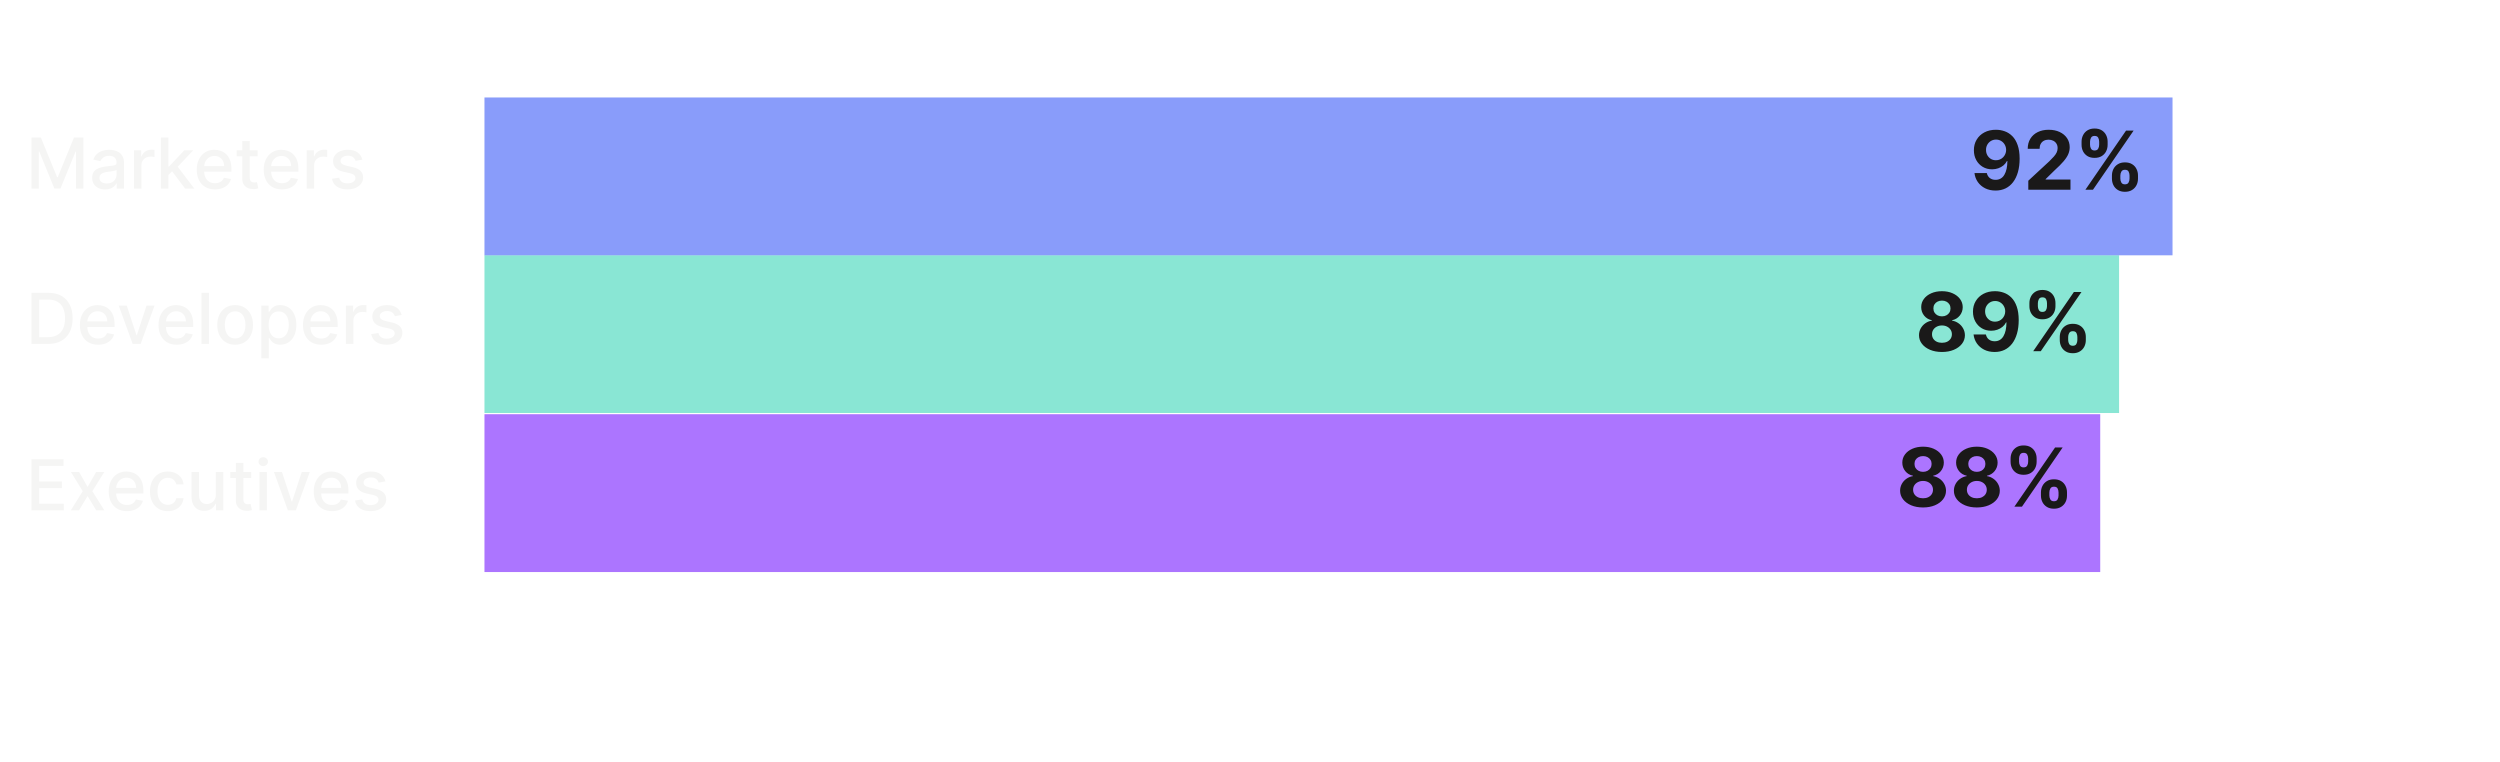
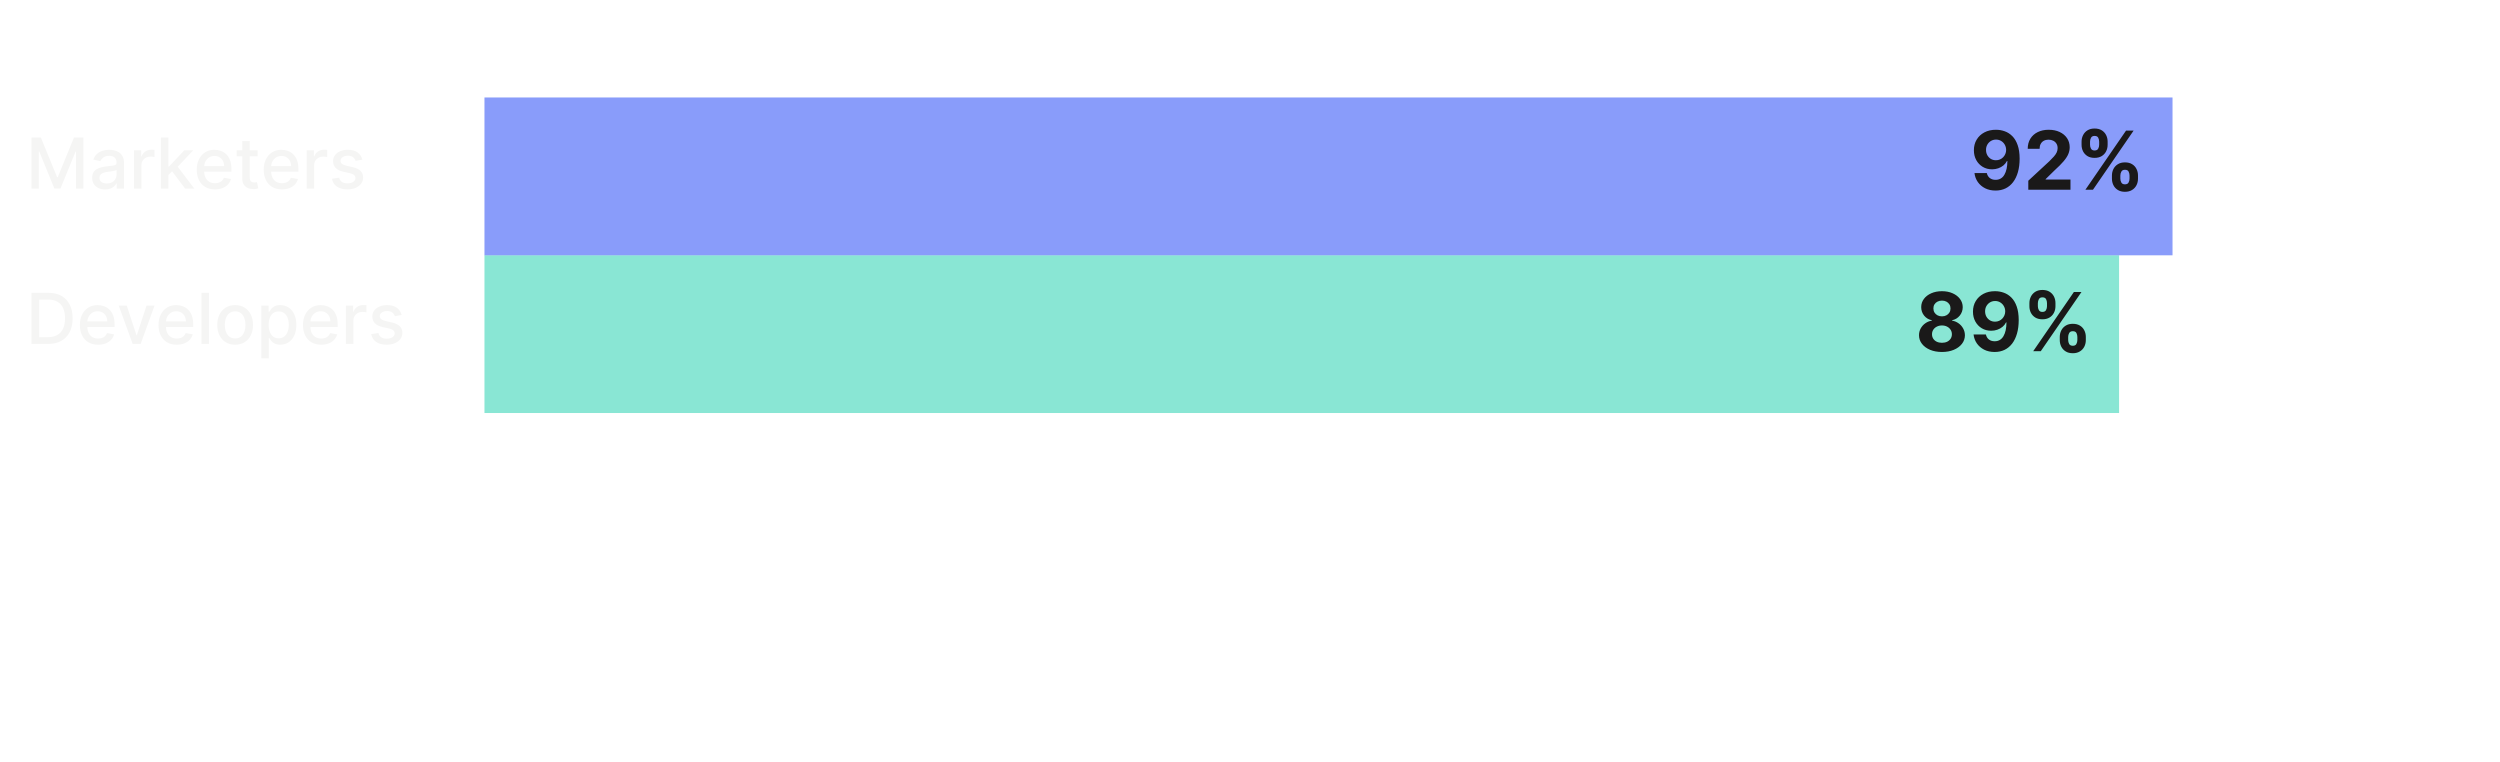
<svg xmlns="http://www.w3.org/2000/svg" width="676" height="206" viewBox="0 0 676 206" fill="none">
  <path d="M8.518 37.182H11.048L15.447 47.923H15.609L20.009 37.182H22.539V51H20.555V41.001H20.427L16.352 50.98H14.705L10.63 40.994H10.502V51H8.518V37.182ZM28.424 51.229C27.767 51.229 27.173 51.108 26.643 50.865C26.112 50.618 25.691 50.26 25.381 49.792C25.075 49.325 24.922 48.751 24.922 48.072C24.922 47.487 25.035 47.006 25.259 46.628C25.484 46.25 25.788 45.951 26.17 45.73C26.553 45.51 26.98 45.344 27.452 45.231C27.925 45.119 28.406 45.033 28.896 44.975C29.517 44.903 30.021 44.844 30.408 44.799C30.794 44.75 31.076 44.671 31.251 44.563C31.426 44.455 31.514 44.28 31.514 44.037V43.99C31.514 43.4 31.348 42.944 31.015 42.62C30.686 42.296 30.196 42.134 29.544 42.134C28.865 42.134 28.329 42.285 27.938 42.586C27.551 42.883 27.284 43.214 27.135 43.578L25.239 43.146C25.464 42.517 25.793 42.008 26.224 41.621C26.661 41.23 27.162 40.947 27.729 40.771C28.296 40.591 28.892 40.501 29.517 40.501C29.931 40.501 30.369 40.551 30.833 40.65C31.3 40.744 31.737 40.92 32.142 41.176C32.551 41.432 32.886 41.799 33.147 42.276C33.408 42.748 33.538 43.362 33.538 44.118V51H31.568V49.583H31.487C31.357 49.844 31.161 50.1 30.9 50.352C30.639 50.604 30.304 50.813 29.895 50.98C29.485 51.146 28.995 51.229 28.424 51.229ZM28.863 49.61C29.42 49.61 29.897 49.5 30.293 49.279C30.693 49.059 30.997 48.771 31.204 48.416C31.415 48.056 31.521 47.671 31.521 47.262V45.926C31.449 45.998 31.309 46.066 31.102 46.129C30.9 46.187 30.669 46.239 30.408 46.284C30.147 46.324 29.892 46.362 29.645 46.398C29.398 46.43 29.191 46.457 29.024 46.479C28.633 46.529 28.276 46.612 27.952 46.729C27.632 46.846 27.376 47.015 27.182 47.235C26.994 47.451 26.899 47.739 26.899 48.099C26.899 48.598 27.084 48.976 27.452 49.232C27.821 49.484 28.291 49.61 28.863 49.61ZM36.225 51V40.636H38.175V42.283H38.283C38.472 41.725 38.805 41.286 39.282 40.967C39.763 40.643 40.307 40.481 40.915 40.481C41.041 40.481 41.189 40.486 41.36 40.495C41.535 40.504 41.672 40.515 41.772 40.528V42.458C41.691 42.436 41.547 42.411 41.34 42.384C41.133 42.352 40.926 42.337 40.719 42.337C40.242 42.337 39.817 42.438 39.444 42.64C39.075 42.838 38.782 43.115 38.567 43.47C38.351 43.821 38.243 44.221 38.243 44.671V51H36.225ZM45.373 47.485L45.359 45.022H45.71L49.839 40.636H52.255L47.545 45.629H47.228L45.373 47.485ZM43.517 51V37.182H45.535V51H43.517ZM50.062 51L46.351 46.075L47.741 44.664L52.538 51H50.062ZM58.133 51.209C57.112 51.209 56.233 50.991 55.495 50.555C54.762 50.114 54.195 49.495 53.795 48.699C53.399 47.899 53.201 46.961 53.201 45.886C53.201 44.824 53.399 43.889 53.795 43.079C54.195 42.269 54.753 41.637 55.468 41.183C56.188 40.729 57.029 40.501 57.992 40.501C58.576 40.501 59.143 40.598 59.692 40.791C60.241 40.985 60.733 41.289 61.17 41.702C61.606 42.116 61.95 42.654 62.202 43.315C62.454 43.972 62.58 44.77 62.58 45.71V46.425H54.341V44.914H60.603C60.603 44.383 60.495 43.913 60.279 43.504C60.063 43.09 59.759 42.764 59.368 42.526C58.981 42.287 58.527 42.168 58.005 42.168C57.438 42.168 56.944 42.307 56.521 42.586C56.102 42.861 55.779 43.221 55.549 43.666C55.324 44.107 55.212 44.586 55.212 45.103V46.284C55.212 46.976 55.333 47.566 55.576 48.051C55.824 48.537 56.168 48.908 56.608 49.165C57.049 49.417 57.564 49.543 58.154 49.543C58.536 49.543 58.885 49.489 59.199 49.381C59.514 49.268 59.786 49.102 60.016 48.881C60.245 48.661 60.421 48.389 60.542 48.065L62.452 48.409C62.299 48.971 62.024 49.464 61.628 49.887C61.237 50.305 60.745 50.631 60.151 50.865C59.562 51.094 58.889 51.209 58.133 51.209ZM69.656 40.636V42.256H63.995V40.636H69.656ZM65.513 38.153H67.531V47.957C67.531 48.348 67.589 48.643 67.706 48.841C67.823 49.034 67.974 49.167 68.158 49.239C68.347 49.306 68.552 49.34 68.772 49.34C68.934 49.34 69.076 49.329 69.197 49.306C69.318 49.284 69.413 49.266 69.48 49.252L69.845 50.919C69.728 50.964 69.561 51.009 69.345 51.054C69.129 51.103 68.86 51.13 68.536 51.135C68.005 51.144 67.51 51.05 67.051 50.852C66.593 50.654 66.222 50.348 65.938 49.934C65.655 49.52 65.513 49.001 65.513 48.375V38.153ZM76.243 51.209C75.222 51.209 74.342 50.991 73.605 50.555C72.871 50.114 72.305 49.495 71.904 48.699C71.508 47.899 71.311 46.961 71.311 45.886C71.311 44.824 71.508 43.889 71.904 43.079C72.305 42.269 72.862 41.637 73.578 41.183C74.297 40.729 75.138 40.501 76.101 40.501C76.686 40.501 77.252 40.598 77.801 40.791C78.35 40.985 78.843 41.289 79.279 41.702C79.715 42.116 80.059 42.654 80.311 43.315C80.563 43.972 80.689 44.77 80.689 45.71V46.425H72.451V44.914H78.712C78.712 44.383 78.604 43.913 78.388 43.504C78.172 43.09 77.869 42.764 77.478 42.526C77.091 42.287 76.636 42.168 76.115 42.168C75.548 42.168 75.053 42.307 74.63 42.586C74.212 42.861 73.888 43.221 73.659 43.666C73.434 44.107 73.321 44.586 73.321 45.103V46.284C73.321 46.976 73.443 47.566 73.686 48.051C73.933 48.537 74.277 48.908 74.718 49.165C75.159 49.417 75.674 49.543 76.263 49.543C76.645 49.543 76.994 49.489 77.309 49.381C77.624 49.268 77.896 49.102 78.125 48.881C78.355 48.661 78.53 48.389 78.651 48.065L80.561 48.409C80.408 48.971 80.134 49.464 79.738 49.887C79.346 50.305 78.854 50.631 78.26 50.865C77.671 51.094 76.998 51.209 76.243 51.209ZM82.927 51V40.636H84.877V42.283H84.985C85.174 41.725 85.507 41.286 85.984 40.967C86.465 40.643 87.01 40.481 87.617 40.481C87.743 40.481 87.891 40.486 88.062 40.495C88.237 40.504 88.375 40.515 88.474 40.528V42.458C88.393 42.436 88.249 42.411 88.042 42.384C87.835 42.352 87.628 42.337 87.421 42.337C86.944 42.337 86.519 42.438 86.146 42.64C85.777 42.838 85.485 43.115 85.269 43.47C85.053 43.821 84.945 44.221 84.945 44.671V51H82.927ZM97.985 43.166L96.157 43.49C96.081 43.257 95.959 43.034 95.793 42.822C95.631 42.611 95.41 42.438 95.131 42.303C94.853 42.168 94.504 42.1 94.086 42.1C93.514 42.1 93.037 42.229 92.655 42.485C92.273 42.737 92.082 43.063 92.082 43.463C92.082 43.81 92.21 44.089 92.466 44.3C92.723 44.511 93.136 44.685 93.708 44.82L95.354 45.197C96.308 45.418 97.018 45.758 97.486 46.216C97.954 46.675 98.188 47.271 98.188 48.004C98.188 48.625 98.008 49.178 97.648 49.664C97.293 50.145 96.796 50.523 96.157 50.798C95.523 51.072 94.787 51.209 93.951 51.209C92.79 51.209 91.843 50.962 91.11 50.467C90.377 49.968 89.927 49.259 89.761 48.342L91.711 48.045C91.832 48.553 92.082 48.938 92.46 49.199C92.837 49.455 93.33 49.583 93.937 49.583C94.598 49.583 95.127 49.446 95.523 49.172C95.919 48.893 96.117 48.553 96.117 48.153C96.117 47.829 95.995 47.557 95.752 47.336C95.514 47.116 95.147 46.95 94.652 46.837L92.898 46.452C91.931 46.232 91.216 45.881 90.752 45.4C90.294 44.919 90.064 44.309 90.064 43.571C90.064 42.96 90.235 42.424 90.577 41.966C90.919 41.507 91.391 41.149 91.994 40.893C92.597 40.632 93.287 40.501 94.065 40.501C95.185 40.501 96.067 40.744 96.71 41.23C97.353 41.711 97.778 42.357 97.985 43.166Z" fill="#F5F5F4" />
  <path d="M12.992 93H8.518V79.182H13.133C14.487 79.182 15.65 79.459 16.621 80.012C17.593 80.561 18.337 81.35 18.855 82.38C19.377 83.406 19.637 84.636 19.637 86.071C19.637 87.51 19.374 88.747 18.848 89.782C18.326 90.816 17.57 91.612 16.581 92.17C15.591 92.723 14.395 93 12.992 93ZM10.603 91.178H12.877C13.929 91.178 14.804 90.98 15.501 90.585C16.199 90.184 16.72 89.606 17.067 88.85C17.413 88.09 17.586 87.164 17.586 86.071C17.586 84.987 17.413 84.067 17.067 83.311C16.725 82.555 16.214 81.982 15.535 81.591C14.856 81.199 14.012 81.004 13.005 81.004H10.603V91.178ZM26.535 93.209C25.514 93.209 24.634 92.991 23.897 92.555C23.163 92.114 22.597 91.495 22.196 90.699C21.8 89.899 21.602 88.961 21.602 87.886C21.602 86.824 21.8 85.888 22.196 85.079C22.597 84.269 23.154 83.637 23.87 83.183C24.589 82.729 25.43 82.501 26.393 82.501C26.978 82.501 27.544 82.598 28.093 82.791C28.642 82.985 29.135 83.289 29.571 83.702C30.007 84.116 30.351 84.654 30.603 85.315C30.855 85.972 30.981 86.77 30.981 87.71V88.425H22.743V86.914H29.004C29.004 86.383 28.896 85.913 28.68 85.504C28.464 85.09 28.161 84.764 27.769 84.526C27.383 84.287 26.928 84.168 26.407 84.168C25.84 84.168 25.345 84.307 24.922 84.586C24.504 84.861 24.18 85.221 23.951 85.666C23.726 86.107 23.613 86.586 23.613 87.103V88.284C23.613 88.976 23.735 89.566 23.977 90.052C24.225 90.537 24.569 90.908 25.01 91.165C25.451 91.417 25.966 91.543 26.555 91.543C26.937 91.543 27.286 91.489 27.601 91.381C27.916 91.268 28.188 91.102 28.417 90.881C28.647 90.661 28.822 90.389 28.943 90.065L30.853 90.409C30.7 90.971 30.426 91.464 30.03 91.887C29.638 92.305 29.146 92.631 28.552 92.865C27.963 93.094 27.29 93.209 26.535 93.209ZM41.788 82.636L38.03 93H35.871L32.106 82.636H34.272L36.897 90.612H37.005L39.623 82.636H41.788ZM47.798 93.209C46.777 93.209 45.898 92.991 45.16 92.555C44.427 92.114 43.86 91.495 43.46 90.699C43.064 89.899 42.866 88.961 42.866 87.886C42.866 86.824 43.064 85.888 43.46 85.079C43.86 84.269 44.418 83.637 45.133 83.183C45.853 82.729 46.694 82.501 47.657 82.501C48.241 82.501 48.808 82.598 49.357 82.791C49.906 82.985 50.398 83.289 50.835 83.702C51.271 84.116 51.615 84.654 51.867 85.315C52.119 85.972 52.245 86.77 52.245 87.71V88.425H44.007V86.914H50.268C50.268 86.383 50.16 85.913 49.944 85.504C49.728 85.09 49.424 84.764 49.033 84.526C48.646 84.287 48.192 84.168 47.67 84.168C47.103 84.168 46.609 84.307 46.186 84.586C45.767 84.861 45.444 85.221 45.214 85.666C44.989 86.107 44.877 86.586 44.877 87.103V88.284C44.877 88.976 44.998 89.566 45.241 90.052C45.489 90.537 45.833 90.908 46.273 91.165C46.714 91.417 47.229 91.543 47.819 91.543C48.201 91.543 48.55 91.489 48.864 91.381C49.179 91.268 49.451 91.102 49.681 90.881C49.91 90.661 50.086 90.389 50.207 90.065L52.117 90.409C51.964 90.971 51.689 91.464 51.293 91.887C50.902 92.305 50.41 92.631 49.816 92.865C49.227 93.094 48.554 93.209 47.798 93.209ZM56.501 79.182V93H54.483V79.182H56.501ZM63.58 93.209C62.608 93.209 61.761 92.987 61.036 92.541C60.312 92.096 59.75 91.473 59.349 90.672C58.949 89.872 58.749 88.936 58.749 87.865C58.749 86.79 58.949 85.85 59.349 85.045C59.75 84.24 60.312 83.615 61.036 83.169C61.761 82.724 62.608 82.501 63.58 82.501C64.552 82.501 65.4 82.724 66.124 83.169C66.848 83.615 67.41 84.24 67.811 85.045C68.211 85.85 68.411 86.79 68.411 87.865C68.411 88.936 68.211 89.872 67.811 90.672C67.41 91.473 66.848 92.096 66.124 92.541C65.4 92.987 64.552 93.209 63.58 93.209ZM63.587 91.516C64.216 91.516 64.738 91.349 65.152 91.016C65.566 90.683 65.872 90.24 66.07 89.687C66.272 89.134 66.373 88.524 66.373 87.859C66.373 87.197 66.272 86.59 66.07 86.037C65.872 85.479 65.566 85.032 65.152 84.694C64.738 84.357 64.216 84.188 63.587 84.188C62.953 84.188 62.426 84.357 62.008 84.694C61.594 85.032 61.286 85.479 61.084 86.037C60.886 86.59 60.787 87.197 60.787 87.859C60.787 88.524 60.886 89.134 61.084 89.687C61.286 90.24 61.594 90.683 62.008 91.016C62.426 91.349 62.953 91.516 63.587 91.516ZM70.663 96.886V82.636H72.633V84.316H72.802C72.919 84.1 73.087 83.851 73.308 83.567C73.528 83.284 73.834 83.037 74.225 82.825C74.617 82.609 75.134 82.501 75.777 82.501C76.614 82.501 77.361 82.713 78.017 83.136C78.674 83.558 79.189 84.168 79.562 84.964C79.94 85.76 80.129 86.718 80.129 87.838C80.129 88.959 79.942 89.919 79.569 90.719C79.196 91.516 78.683 92.13 78.031 92.561C77.379 92.989 76.634 93.202 75.797 93.202C75.168 93.202 74.653 93.097 74.252 92.885C73.856 92.674 73.546 92.427 73.321 92.143C73.096 91.86 72.923 91.608 72.802 91.387H72.68V96.886H70.663ZM72.64 87.818C72.64 88.547 72.745 89.186 72.957 89.734C73.168 90.283 73.474 90.713 73.874 91.023C74.275 91.329 74.765 91.482 75.345 91.482C75.948 91.482 76.452 91.322 76.857 91.003C77.261 90.679 77.567 90.24 77.774 89.687C77.986 89.134 78.091 88.511 78.091 87.818C78.091 87.135 77.988 86.52 77.781 85.976C77.579 85.432 77.273 85.002 76.864 84.688C76.459 84.373 75.953 84.215 75.345 84.215C74.761 84.215 74.266 84.366 73.861 84.667C73.461 84.969 73.157 85.389 72.95 85.929C72.743 86.469 72.64 87.099 72.64 87.818ZM86.856 93.209C85.835 93.209 84.956 92.991 84.218 92.555C83.485 92.114 82.918 91.495 82.518 90.699C82.122 89.899 81.924 88.961 81.924 87.886C81.924 86.824 82.122 85.888 82.518 85.079C82.918 84.269 83.476 83.637 84.191 83.183C84.911 82.729 85.752 82.501 86.714 82.501C87.299 82.501 87.866 82.598 88.415 82.791C88.963 82.985 89.456 83.289 89.892 83.702C90.329 84.116 90.673 84.654 90.924 85.315C91.176 85.972 91.302 86.77 91.302 87.71V88.425H83.064V86.914H89.326C89.326 86.383 89.218 85.913 89.002 85.504C88.786 85.09 88.482 84.764 88.091 84.526C87.704 84.287 87.25 84.168 86.728 84.168C86.161 84.168 85.666 84.307 85.243 84.586C84.825 84.861 84.501 85.221 84.272 85.666C84.047 86.107 83.934 86.586 83.934 87.103V88.284C83.934 88.976 84.056 89.566 84.299 90.052C84.546 90.537 84.89 90.908 85.331 91.165C85.772 91.417 86.287 91.543 86.876 91.543C87.259 91.543 87.607 91.489 87.922 91.381C88.237 91.268 88.509 91.102 88.739 90.881C88.968 90.661 89.143 90.389 89.265 90.065L91.174 90.409C91.021 90.971 90.747 91.464 90.351 91.887C89.96 92.305 89.467 92.631 88.873 92.865C88.284 93.094 87.612 93.209 86.856 93.209ZM93.541 93V82.636H95.491V84.283H95.599C95.788 83.725 96.12 83.286 96.597 82.967C97.079 82.643 97.623 82.481 98.23 82.481C98.356 82.481 98.504 82.486 98.675 82.495C98.851 82.504 98.988 82.515 99.087 82.528V84.458C99.006 84.436 98.862 84.411 98.655 84.384C98.448 84.352 98.241 84.337 98.034 84.337C97.558 84.337 97.132 84.438 96.759 84.64C96.39 84.838 96.098 85.115 95.882 85.47C95.666 85.821 95.558 86.221 95.558 86.671V93H93.541ZM108.599 85.166L106.77 85.49C106.694 85.257 106.572 85.034 106.406 84.822C106.244 84.611 106.024 84.438 105.745 84.303C105.466 84.168 105.117 84.1 104.699 84.1C104.128 84.1 103.651 84.229 103.268 84.485C102.886 84.737 102.695 85.063 102.695 85.463C102.695 85.81 102.823 86.089 103.08 86.3C103.336 86.511 103.75 86.685 104.321 86.82L105.967 87.197C106.921 87.418 107.632 87.757 108.099 88.216C108.567 88.675 108.801 89.271 108.801 90.004C108.801 90.625 108.621 91.178 108.261 91.664C107.906 92.145 107.409 92.523 106.77 92.798C106.136 93.072 105.401 93.209 104.564 93.209C103.403 93.209 102.457 92.962 101.723 92.467C100.99 91.968 100.54 91.259 100.374 90.342L102.324 90.045C102.445 90.553 102.695 90.938 103.073 91.198C103.451 91.455 103.943 91.583 104.55 91.583C105.212 91.583 105.74 91.446 106.136 91.171C106.532 90.893 106.73 90.553 106.73 90.153C106.73 89.829 106.608 89.557 106.365 89.336C106.127 89.116 105.76 88.95 105.266 88.837L103.511 88.452C102.544 88.232 101.829 87.881 101.366 87.4C100.907 86.919 100.678 86.309 100.678 85.571C100.678 84.96 100.848 84.424 101.19 83.966C101.532 83.507 102.004 83.149 102.607 82.893C103.21 82.632 103.9 82.501 104.679 82.501C105.799 82.501 106.68 82.744 107.324 83.23C107.967 83.711 108.392 84.357 108.599 85.166Z" fill="#F5F5F4" />
-   <path d="M8.518 138V124.182H17.181V125.977H10.603V130.187H16.729V131.975H10.603V136.205H17.262V138H8.518ZM21.397 127.636L23.684 131.671L25.992 127.636H28.198L24.966 132.818L28.225 138H26.019L23.684 134.127L21.356 138H19.143L22.368 132.818L19.184 127.636H21.397ZM34.328 138.209C33.307 138.209 32.427 137.991 31.689 137.555C30.956 137.114 30.39 136.495 29.989 135.699C29.593 134.899 29.395 133.961 29.395 132.886C29.395 131.824 29.593 130.888 29.989 130.079C30.39 129.269 30.947 128.637 31.663 128.183C32.382 127.729 33.223 127.501 34.186 127.501C34.771 127.501 35.337 127.598 35.886 127.792C36.435 127.985 36.928 128.289 37.364 128.702C37.8 129.116 38.144 129.654 38.396 130.315C38.648 130.972 38.774 131.77 38.774 132.71V133.425H30.536V131.914H36.797C36.797 131.383 36.689 130.913 36.473 130.504C36.257 130.09 35.954 129.764 35.562 129.526C35.176 129.287 34.721 129.168 34.2 129.168C33.633 129.168 33.138 129.307 32.715 129.586C32.297 129.861 31.973 130.221 31.744 130.666C31.519 131.107 31.406 131.586 31.406 132.103V133.284C31.406 133.976 31.528 134.566 31.77 135.051C32.018 135.537 32.362 135.908 32.803 136.165C33.244 136.417 33.759 136.543 34.348 136.543C34.73 136.543 35.079 136.489 35.394 136.381C35.709 136.268 35.981 136.102 36.21 135.881C36.44 135.661 36.615 135.389 36.736 135.065L38.646 135.409C38.493 135.971 38.218 136.464 37.823 136.887C37.431 137.305 36.939 137.631 36.345 137.865C35.756 138.094 35.083 138.209 34.328 138.209ZM45.378 138.209C44.375 138.209 43.511 137.982 42.787 137.528C42.067 137.069 41.514 136.437 41.127 135.632C40.74 134.827 40.547 133.904 40.547 132.865C40.547 131.813 40.745 130.884 41.141 130.079C41.536 129.269 42.094 128.637 42.814 128.183C43.534 127.729 44.382 127.501 45.358 127.501C46.145 127.501 46.846 127.648 47.463 127.94C48.079 128.228 48.576 128.633 48.954 129.154C49.336 129.676 49.563 130.286 49.635 130.983H47.672C47.564 130.497 47.316 130.079 46.93 129.728C46.547 129.377 46.035 129.202 45.391 129.202C44.829 129.202 44.337 129.35 43.914 129.647C43.495 129.939 43.169 130.358 42.935 130.902C42.702 131.442 42.584 132.08 42.584 132.818C42.584 133.574 42.699 134.226 42.929 134.775C43.158 135.324 43.482 135.749 43.9 136.05C44.323 136.351 44.82 136.502 45.391 136.502C45.774 136.502 46.12 136.432 46.43 136.293C46.745 136.149 47.008 135.944 47.22 135.679C47.436 135.414 47.586 135.094 47.672 134.721H49.635C49.563 135.391 49.345 135.989 48.981 136.516C48.617 137.042 48.128 137.456 47.517 137.757C46.909 138.058 46.197 138.209 45.378 138.209ZM58.358 133.702V127.636H60.382V138H58.398V136.205H58.29C58.052 136.759 57.669 137.22 57.143 137.588C56.621 137.953 55.971 138.135 55.193 138.135C54.528 138.135 53.938 137.989 53.425 137.696C52.917 137.4 52.517 136.961 52.224 136.381C51.937 135.8 51.793 135.083 51.793 134.228V127.636H53.81V133.985C53.81 134.692 54.006 135.254 54.397 135.672C54.788 136.091 55.297 136.3 55.922 136.3C56.3 136.3 56.675 136.205 57.049 136.016C57.427 135.827 57.739 135.542 57.987 135.159C58.239 134.777 58.362 134.291 58.358 133.702ZM67.93 127.636V129.256H62.269V127.636H67.93ZM63.788 125.153H65.805V134.957C65.805 135.348 65.863 135.643 65.98 135.841C66.097 136.034 66.248 136.167 66.432 136.239C66.621 136.306 66.826 136.34 67.046 136.34C67.208 136.34 67.35 136.329 67.471 136.306C67.593 136.284 67.687 136.266 67.755 136.252L68.119 137.919C68.002 137.964 67.836 138.009 67.62 138.054C67.404 138.103 67.134 138.13 66.81 138.135C66.279 138.144 65.785 138.049 65.326 137.852C64.867 137.654 64.496 137.348 64.213 136.934C63.929 136.52 63.788 136.001 63.788 135.375V125.153ZM70.162 138V127.636H72.179V138H70.162ZM71.181 126.037C70.83 126.037 70.528 125.92 70.276 125.686C70.029 125.448 69.906 125.165 69.906 124.836C69.906 124.503 70.029 124.22 70.276 123.986C70.528 123.748 70.83 123.629 71.181 123.629C71.531 123.629 71.831 123.748 72.078 123.986C72.33 124.22 72.456 124.503 72.456 124.836C72.456 125.165 72.33 125.448 72.078 125.686C71.831 125.92 71.531 126.037 71.181 126.037ZM83.759 127.636L80.001 138H77.842L74.077 127.636H76.243L78.867 135.612H78.975L81.593 127.636H83.759ZM89.769 138.209C88.748 138.209 87.869 137.991 87.131 137.555C86.398 137.114 85.831 136.495 85.431 135.699C85.035 134.899 84.837 133.961 84.837 132.886C84.837 131.824 85.035 130.888 85.431 130.079C85.831 129.269 86.389 128.637 87.104 128.183C87.824 127.729 88.665 127.501 89.627 127.501C90.212 127.501 90.779 127.598 91.328 127.792C91.876 127.985 92.369 128.289 92.805 128.702C93.242 129.116 93.586 129.654 93.838 130.315C94.09 130.972 94.216 131.77 94.216 132.71V133.425H85.977V131.914H92.239C92.239 131.383 92.131 130.913 91.915 130.504C91.699 130.09 91.395 129.764 91.004 129.526C90.617 129.287 90.163 129.168 89.641 129.168C89.074 129.168 88.579 129.307 88.156 129.586C87.738 129.861 87.414 130.221 87.185 130.666C86.96 131.107 86.848 131.586 86.848 132.103V133.284C86.848 133.976 86.969 134.566 87.212 135.051C87.459 135.537 87.803 135.908 88.244 136.165C88.685 136.417 89.2 136.543 89.789 136.543C90.172 136.543 90.52 136.489 90.835 136.381C91.15 136.268 91.422 136.102 91.651 135.881C91.881 135.661 92.056 135.389 92.178 135.065L94.087 135.409C93.934 135.971 93.66 136.464 93.264 136.887C92.873 137.305 92.38 137.631 91.787 137.865C91.197 138.094 90.525 138.209 89.769 138.209ZM104.22 130.167L102.391 130.49C102.315 130.257 102.193 130.034 102.027 129.822C101.865 129.611 101.645 129.438 101.366 129.303C101.087 129.168 100.738 129.1 100.32 129.1C99.749 129.1 99.272 129.229 98.89 129.485C98.507 129.737 98.316 130.063 98.316 130.463C98.316 130.81 98.444 131.089 98.701 131.3C98.957 131.511 99.371 131.685 99.942 131.82L101.588 132.197C102.542 132.418 103.253 132.757 103.721 133.216C104.188 133.675 104.422 134.271 104.422 135.004C104.422 135.625 104.242 136.178 103.882 136.664C103.527 137.145 103.03 137.523 102.391 137.798C101.757 138.072 101.022 138.209 100.185 138.209C99.025 138.209 98.078 137.962 97.344 137.467C96.611 136.968 96.162 136.259 95.995 135.342L97.945 135.045C98.066 135.553 98.316 135.938 98.694 136.199C99.072 136.455 99.564 136.583 100.172 136.583C100.833 136.583 101.361 136.446 101.757 136.172C102.153 135.893 102.351 135.553 102.351 135.153C102.351 134.829 102.229 134.557 101.987 134.336C101.748 134.116 101.382 133.949 100.887 133.837L99.132 133.452C98.165 133.232 97.45 132.881 96.987 132.4C96.528 131.919 96.299 131.309 96.299 130.571C96.299 129.96 96.47 129.424 96.811 128.966C97.153 128.507 97.626 128.149 98.228 127.893C98.831 127.632 99.522 127.501 100.3 127.501C101.42 127.501 102.301 127.744 102.945 128.23C103.588 128.711 104.013 129.357 104.22 130.167Z" fill="#F5F5F4" />
  <g filter="url(#filter0_d_6152_896)">
-     <path d="M567.9 108H131V150.68H567.9V108Z" fill="#AC75FF" />
-   </g>
+     </g>
  <g filter="url(#filter1_d_6152_896)">
    <path d="M573 65H131V107.68H573V65Z" fill="#89E6D4" />
  </g>
  <g filter="url(#filter2_d_6152_896)">
    <path d="M587.45 22.357H131V65.037H587.45V22.357Z" fill="#899CFA" />
  </g>
  <path d="M539.717 35.088C540.54 35.088 541.332 35.226 542.092 35.502C542.858 35.778 543.54 36.218 544.139 36.822C544.743 37.427 545.22 38.229 545.569 39.229C545.923 40.224 546.103 41.445 546.108 42.893C546.108 44.252 545.954 45.466 545.647 46.533C545.345 47.596 544.91 48.5 544.342 49.244C543.774 49.989 543.09 50.557 542.288 50.947C541.485 51.333 540.59 51.526 539.6 51.526C538.532 51.526 537.59 51.32 536.772 50.908C535.954 50.492 535.295 49.927 534.795 49.213C534.301 48.494 534.001 47.687 533.897 46.791H537.233C537.363 47.375 537.636 47.828 538.053 48.151C538.47 48.468 538.985 48.627 539.6 48.627C540.642 48.627 541.433 48.174 541.975 47.268C542.517 46.356 542.79 45.109 542.795 43.526H542.686C542.446 43.994 542.123 44.398 541.717 44.737C541.311 45.07 540.845 45.328 540.319 45.51C539.798 45.692 539.243 45.783 538.655 45.783C537.712 45.783 536.871 45.562 536.131 45.119C535.392 44.677 534.808 44.067 534.381 43.291C533.954 42.515 533.741 41.63 533.741 40.635C533.735 39.562 533.983 38.606 534.483 37.768C534.983 36.929 535.681 36.273 536.577 35.799C537.478 35.32 538.524 35.083 539.717 35.088ZM539.741 37.744C539.215 37.744 538.746 37.869 538.334 38.119C537.928 38.369 537.605 38.705 537.366 39.127C537.131 39.549 537.017 40.02 537.022 40.541C537.022 41.067 537.136 41.541 537.366 41.963C537.6 42.38 537.918 42.713 538.319 42.963C538.725 43.208 539.189 43.33 539.709 43.33C540.1 43.33 540.462 43.257 540.795 43.112C541.129 42.966 541.418 42.765 541.663 42.51C541.913 42.25 542.108 41.95 542.248 41.612C542.389 41.273 542.459 40.914 542.459 40.533C542.454 40.028 542.334 39.565 542.1 39.143C541.866 38.721 541.543 38.382 541.131 38.127C540.72 37.872 540.256 37.744 539.741 37.744ZM548.452 51.307V48.869L554.147 43.596C554.631 43.127 555.038 42.705 555.366 42.33C555.699 41.955 555.952 41.588 556.123 41.229C556.295 40.864 556.381 40.471 556.381 40.049C556.381 39.58 556.274 39.177 556.061 38.838C555.847 38.494 555.556 38.231 555.186 38.049C554.816 37.862 554.397 37.768 553.928 37.768C553.439 37.768 553.011 37.867 552.647 38.065C552.282 38.263 552.001 38.547 551.803 38.916C551.605 39.286 551.506 39.726 551.506 40.237H548.295C548.295 39.19 548.532 38.281 549.006 37.51C549.48 36.739 550.144 36.143 550.998 35.721C551.853 35.299 552.837 35.088 553.952 35.088C555.097 35.088 556.095 35.291 556.944 35.697C557.798 36.099 558.462 36.656 558.936 37.369C559.41 38.083 559.647 38.901 559.647 39.822C559.647 40.427 559.527 41.023 559.288 41.612C559.053 42.2 558.634 42.854 558.03 43.572C557.426 44.286 556.574 45.143 555.475 46.143L553.139 48.432V48.541H559.858V51.307H548.452ZM571.067 48.307V47.463C571.067 46.822 571.202 46.234 571.473 45.697C571.749 45.156 572.148 44.724 572.668 44.401C573.194 44.072 573.835 43.908 574.59 43.908C575.356 43.908 575.999 44.07 576.52 44.393C577.046 44.716 577.442 45.148 577.707 45.69C577.978 46.226 578.114 46.817 578.114 47.463V48.307C578.114 48.947 577.978 49.539 577.707 50.08C577.437 50.617 577.038 51.047 576.512 51.369C575.986 51.697 575.345 51.862 574.59 51.862C573.825 51.862 573.181 51.697 572.661 51.369C572.14 51.047 571.744 50.617 571.473 50.08C571.202 49.539 571.067 48.947 571.067 48.307ZM573.34 47.463V48.307C573.34 48.677 573.429 49.026 573.606 49.354C573.788 49.682 574.116 49.846 574.59 49.846C575.064 49.846 575.387 49.684 575.559 49.362C575.736 49.039 575.825 48.687 575.825 48.307V47.463C575.825 47.083 575.741 46.729 575.575 46.401C575.408 46.072 575.08 45.908 574.59 45.908C574.121 45.908 573.796 46.072 573.614 46.401C573.431 46.729 573.34 47.083 573.34 47.463ZM562.856 39.151V38.307C562.856 37.661 562.994 37.07 563.27 36.533C563.546 35.992 563.944 35.559 564.465 35.237C564.991 34.914 565.627 34.752 566.371 34.752C567.142 34.752 567.788 34.914 568.309 35.237C568.83 35.559 569.226 35.992 569.496 36.533C569.767 37.07 569.903 37.661 569.903 38.307V39.151C569.903 39.797 569.765 40.388 569.489 40.924C569.218 41.461 568.819 41.89 568.293 42.213C567.773 42.531 567.132 42.69 566.371 42.69C565.611 42.69 564.968 42.528 564.442 42.205C563.921 41.877 563.525 41.447 563.254 40.916C562.989 40.38 562.856 39.791 562.856 39.151ZM565.145 38.307V39.151C565.145 39.531 565.233 39.882 565.411 40.205C565.593 40.528 565.913 40.69 566.371 40.69C566.851 40.69 567.176 40.528 567.348 40.205C567.525 39.882 567.614 39.531 567.614 39.151V38.307C567.614 37.927 567.53 37.572 567.364 37.244C567.197 36.916 566.866 36.752 566.371 36.752C565.908 36.752 565.588 36.919 565.411 37.252C565.233 37.586 565.145 37.937 565.145 38.307ZM563.887 51.307L574.887 35.307H576.934L565.934 51.307H563.887Z" fill="#1A1919" />
  <path d="M525.103 95.176C523.9 95.176 522.83 94.98 521.892 94.59C520.96 94.194 520.228 93.655 519.697 92.972C519.166 92.29 518.9 91.517 518.9 90.652C518.9 89.986 519.051 89.374 519.353 88.816C519.661 88.254 520.077 87.788 520.603 87.418C521.129 87.043 521.718 86.803 522.369 86.699V86.59C521.515 86.418 520.822 86.004 520.291 85.347C519.76 84.686 519.494 83.918 519.494 83.043C519.494 82.215 519.736 81.478 520.221 80.832C520.705 80.181 521.369 79.671 522.213 79.301C523.062 78.926 524.025 78.738 525.103 78.738C526.182 78.738 527.142 78.926 527.986 79.301C528.835 79.676 529.502 80.189 529.986 80.84C530.471 81.486 530.715 82.22 530.721 83.043C530.715 83.923 530.445 84.691 529.908 85.347C529.372 86.004 528.684 86.418 527.846 86.59V86.699C528.486 86.803 529.067 87.043 529.588 87.418C530.114 87.788 530.531 88.254 530.838 88.816C531.15 89.374 531.309 89.986 531.314 90.652C531.309 91.517 531.041 92.29 530.51 92.972C529.978 93.655 529.244 94.194 528.307 94.59C527.374 94.98 526.307 95.176 525.103 95.176ZM525.103 92.691C525.64 92.691 526.109 92.595 526.51 92.402C526.911 92.204 527.223 91.933 527.447 91.59C527.676 91.241 527.791 90.84 527.791 90.387C527.791 89.923 527.674 89.514 527.439 89.16C527.205 88.801 526.887 88.519 526.486 88.316C526.085 88.108 525.624 88.004 525.103 88.004C524.588 88.004 524.127 88.108 523.721 88.316C523.314 88.519 522.994 88.801 522.76 89.16C522.531 89.514 522.416 89.923 522.416 90.387C522.416 90.84 522.528 91.241 522.752 91.59C522.976 91.933 523.291 92.204 523.697 92.402C524.103 92.595 524.572 92.691 525.103 92.691ZM525.103 85.543C525.551 85.543 525.95 85.452 526.299 85.269C526.648 85.087 526.921 84.835 527.119 84.512C527.317 84.189 527.416 83.816 527.416 83.394C527.416 82.978 527.317 82.613 527.119 82.301C526.921 81.983 526.65 81.736 526.307 81.558C525.963 81.376 525.562 81.285 525.103 81.285C524.65 81.285 524.249 81.376 523.9 81.558C523.551 81.736 523.278 81.983 523.08 82.301C522.887 82.613 522.791 82.978 522.791 83.394C522.791 83.816 522.89 84.189 523.088 84.512C523.286 84.835 523.559 85.087 523.908 85.269C524.257 85.452 524.656 85.543 525.103 85.543ZM539.469 78.738C540.292 78.738 541.083 78.876 541.844 79.152C542.609 79.428 543.292 79.868 543.891 80.472C544.495 81.077 544.971 81.879 545.32 82.879C545.674 83.874 545.854 85.095 545.859 86.543C545.859 87.902 545.706 89.116 545.398 90.183C545.096 91.246 544.661 92.15 544.094 92.894C543.526 93.639 542.841 94.207 542.039 94.597C541.237 94.983 540.341 95.176 539.351 95.176C538.284 95.176 537.341 94.97 536.523 94.558C535.706 94.142 535.047 93.577 534.547 92.863C534.052 92.144 533.753 91.337 533.648 90.441H536.984C537.114 91.025 537.388 91.478 537.805 91.801C538.221 92.118 538.737 92.277 539.351 92.277C540.393 92.277 541.185 91.824 541.726 90.918C542.268 90.006 542.542 88.759 542.547 87.176H542.437C542.198 87.644 541.875 88.048 541.469 88.387C541.062 88.72 540.596 88.978 540.07 89.16C539.549 89.342 538.995 89.433 538.406 89.433C537.463 89.433 536.622 89.212 535.883 88.769C535.143 88.327 534.56 87.717 534.133 86.941C533.706 86.165 533.492 85.28 533.492 84.285C533.487 83.212 533.734 82.256 534.234 81.418C534.734 80.579 535.432 79.923 536.328 79.449C537.229 78.97 538.276 78.733 539.469 78.738ZM539.492 81.394C538.966 81.394 538.497 81.519 538.086 81.769C537.68 82.019 537.357 82.355 537.117 82.777C536.883 83.199 536.768 83.671 536.773 84.191C536.773 84.717 536.888 85.191 537.117 85.613C537.351 86.03 537.669 86.363 538.07 86.613C538.476 86.858 538.94 86.98 539.461 86.98C539.851 86.98 540.213 86.907 540.547 86.762C540.88 86.616 541.169 86.415 541.414 86.16C541.664 85.9 541.859 85.6 542 85.262C542.141 84.923 542.211 84.564 542.211 84.183C542.206 83.678 542.086 83.215 541.851 82.793C541.617 82.371 541.294 82.032 540.883 81.777C540.471 81.522 540.008 81.394 539.492 81.394ZM556.961 91.957V91.113C556.961 90.472 557.096 89.884 557.367 89.347C557.643 88.806 558.042 88.374 558.562 88.051C559.088 87.722 559.729 87.558 560.484 87.558C561.25 87.558 561.893 87.72 562.414 88.043C562.94 88.366 563.336 88.798 563.601 89.34C563.872 89.876 564.008 90.467 564.008 91.113V91.957C564.008 92.597 563.872 93.189 563.601 93.73C563.331 94.267 562.932 94.697 562.406 95.019C561.88 95.347 561.239 95.512 560.484 95.512C559.719 95.512 559.075 95.347 558.555 95.019C558.034 94.697 557.638 94.267 557.367 93.73C557.096 93.189 556.961 92.597 556.961 91.957ZM559.234 91.113V91.957C559.234 92.327 559.323 92.676 559.5 93.004C559.682 93.332 560.01 93.496 560.484 93.496C560.958 93.496 561.281 93.335 561.453 93.012C561.63 92.689 561.719 92.337 561.719 91.957V91.113C561.719 90.733 561.635 90.379 561.469 90.051C561.302 89.722 560.974 89.558 560.484 89.558C560.016 89.558 559.69 89.722 559.508 90.051C559.325 90.379 559.234 90.733 559.234 91.113ZM548.75 82.801V81.957C548.75 81.311 548.888 80.72 549.164 80.183C549.44 79.642 549.838 79.21 550.359 78.887C550.885 78.564 551.521 78.402 552.266 78.402C553.036 78.402 553.682 78.564 554.203 78.887C554.724 79.21 555.12 79.642 555.391 80.183C555.661 80.72 555.797 81.311 555.797 81.957V82.801C555.797 83.447 555.659 84.038 555.383 84.574C555.112 85.111 554.713 85.54 554.187 85.863C553.667 86.181 553.026 86.34 552.266 86.34C551.505 86.34 550.862 86.178 550.336 85.855C549.815 85.527 549.419 85.097 549.148 84.566C548.883 84.03 548.75 83.441 548.75 82.801ZM551.039 81.957V82.801C551.039 83.181 551.128 83.532 551.305 83.855C551.487 84.178 551.807 84.34 552.266 84.34C552.745 84.34 553.07 84.178 553.242 83.855C553.419 83.532 553.508 83.181 553.508 82.801V81.957C553.508 81.577 553.424 81.222 553.258 80.894C553.091 80.566 552.76 80.402 552.266 80.402C551.802 80.402 551.482 80.569 551.305 80.902C551.128 81.236 551.039 81.587 551.039 81.957ZM549.781 94.957L560.781 78.957H562.828L551.828 94.957H549.781Z" fill="#1A1919" />
-   <path d="M519.993 137.219C518.789 137.219 517.719 137.023 516.782 136.633C515.849 136.237 515.118 135.698 514.586 135.016C514.055 134.333 513.789 133.56 513.789 132.695C513.789 132.029 513.94 131.417 514.243 130.859C514.55 130.297 514.967 129.831 515.493 129.461C516.019 129.086 516.607 128.846 517.258 128.742V128.633C516.404 128.461 515.711 128.047 515.18 127.391C514.649 126.729 514.383 125.961 514.383 125.086C514.383 124.258 514.625 123.521 515.11 122.875C515.594 122.224 516.258 121.714 517.102 121.344C517.951 120.969 518.914 120.781 519.993 120.781C521.071 120.781 522.032 120.969 522.875 121.344C523.724 121.719 524.391 122.232 524.875 122.883C525.36 123.529 525.605 124.263 525.61 125.086C525.605 125.966 525.334 126.734 524.797 127.391C524.261 128.047 523.573 128.461 522.735 128.633V128.742C523.375 128.846 523.956 129.086 524.477 129.461C525.003 129.831 525.42 130.297 525.727 130.859C526.039 131.417 526.198 132.029 526.204 132.695C526.198 133.56 525.93 134.333 525.399 135.016C524.868 135.698 524.133 136.237 523.196 136.633C522.263 137.023 521.196 137.219 519.993 137.219ZM519.993 134.734C520.529 134.734 520.998 134.638 521.399 134.445C521.8 134.247 522.112 133.977 522.336 133.633C522.565 133.284 522.68 132.883 522.68 132.43C522.68 131.966 522.563 131.557 522.329 131.203C522.094 130.844 521.776 130.563 521.375 130.359C520.974 130.151 520.513 130.047 519.993 130.047C519.477 130.047 519.016 130.151 518.61 130.359C518.204 130.563 517.883 130.844 517.649 131.203C517.42 131.557 517.305 131.966 517.305 132.43C517.305 132.883 517.417 133.284 517.641 133.633C517.865 133.977 518.18 134.247 518.586 134.445C518.993 134.638 519.461 134.734 519.993 134.734ZM519.993 127.586C520.44 127.586 520.839 127.495 521.188 127.312C521.537 127.13 521.81 126.878 522.008 126.555C522.206 126.232 522.305 125.859 522.305 125.437C522.305 125.021 522.206 124.656 522.008 124.344C521.81 124.026 521.539 123.779 521.196 123.602C520.852 123.419 520.451 123.328 519.993 123.328C519.539 123.328 519.138 123.419 518.789 123.602C518.44 123.779 518.167 124.026 517.969 124.344C517.776 124.656 517.68 125.021 517.68 125.437C517.68 125.859 517.779 126.232 517.977 126.555C518.175 126.878 518.448 127.13 518.797 127.312C519.146 127.495 519.545 127.586 519.993 127.586ZM534.538 137.219C533.334 137.219 532.264 137.023 531.327 136.633C530.394 136.237 529.663 135.698 529.131 135.016C528.6 134.333 528.334 133.56 528.334 132.695C528.334 132.029 528.485 131.417 528.788 130.859C529.095 130.297 529.511 129.831 530.038 129.461C530.564 129.086 531.152 128.846 531.803 128.742V128.633C530.949 128.461 530.256 128.047 529.725 127.391C529.194 126.729 528.928 125.961 528.928 125.086C528.928 124.258 529.17 123.521 529.655 122.875C530.139 122.224 530.803 121.714 531.647 121.344C532.496 120.969 533.459 120.781 534.538 120.781C535.616 120.781 536.577 120.969 537.42 121.344C538.269 121.719 538.936 122.232 539.42 122.883C539.905 123.529 540.149 124.263 540.155 125.086C540.149 125.966 539.879 126.734 539.342 127.391C538.806 128.047 538.118 128.461 537.28 128.633V128.742C537.92 128.846 538.501 129.086 539.022 129.461C539.548 129.831 539.965 130.297 540.272 130.859C540.584 131.417 540.743 132.029 540.748 132.695C540.743 133.56 540.475 134.333 539.944 135.016C539.413 135.698 538.678 136.237 537.741 136.633C536.808 137.023 535.741 137.219 534.538 137.219ZM534.538 134.734C535.074 134.734 535.543 134.638 535.944 134.445C536.345 134.247 536.657 133.977 536.881 133.633C537.11 133.284 537.225 132.883 537.225 132.43C537.225 131.966 537.108 131.557 536.873 131.203C536.639 130.844 536.321 130.563 535.92 130.359C535.519 130.151 535.058 130.047 534.538 130.047C534.022 130.047 533.561 130.151 533.155 130.359C532.748 130.563 532.428 130.844 532.194 131.203C531.965 131.557 531.85 131.966 531.85 132.43C531.85 132.883 531.962 133.284 532.186 133.633C532.41 133.977 532.725 134.247 533.131 134.445C533.538 134.638 534.006 134.734 534.538 134.734ZM534.538 127.586C534.985 127.586 535.384 127.495 535.733 127.312C536.082 127.13 536.355 126.878 536.553 126.555C536.751 126.232 536.85 125.859 536.85 125.437C536.85 125.021 536.751 124.656 536.553 124.344C536.355 124.026 536.084 123.779 535.741 123.602C535.397 123.419 534.996 123.328 534.538 123.328C534.084 123.328 533.683 123.419 533.334 123.602C532.985 123.779 532.712 124.026 532.514 124.344C532.321 124.656 532.225 125.021 532.225 125.437C532.225 125.859 532.324 126.232 532.522 126.555C532.72 126.878 532.993 127.13 533.342 127.312C533.691 127.495 534.09 127.586 534.538 127.586ZM551.871 134V133.156C551.871 132.516 552.007 131.927 552.278 131.391C552.554 130.849 552.952 130.417 553.473 130.094C553.999 129.766 554.64 129.602 555.395 129.602C556.161 129.602 556.804 129.763 557.325 130.086C557.851 130.409 558.246 130.841 558.512 131.383C558.783 131.919 558.918 132.51 558.918 133.156V134C558.918 134.641 558.783 135.232 558.512 135.773C558.241 136.31 557.843 136.74 557.317 137.063C556.791 137.391 556.15 137.555 555.395 137.555C554.629 137.555 553.986 137.391 553.465 137.063C552.944 136.74 552.549 136.31 552.278 135.773C552.007 135.232 551.871 134.641 551.871 134ZM554.145 133.156V134C554.145 134.37 554.233 134.719 554.411 135.047C554.593 135.375 554.921 135.539 555.395 135.539C555.869 135.539 556.192 135.378 556.364 135.055C556.541 134.732 556.629 134.38 556.629 134V133.156C556.629 132.776 556.546 132.422 556.379 132.094C556.213 131.766 555.885 131.602 555.395 131.602C554.926 131.602 554.601 131.766 554.418 132.094C554.236 132.422 554.145 132.776 554.145 133.156ZM543.661 124.844V124C543.661 123.354 543.799 122.763 544.075 122.227C544.351 121.685 544.749 121.253 545.27 120.93C545.796 120.607 546.431 120.445 547.176 120.445C547.947 120.445 548.593 120.607 549.114 120.93C549.635 121.253 550.03 121.685 550.301 122.227C550.572 122.763 550.707 123.354 550.707 124V124.844C550.707 125.49 550.569 126.081 550.293 126.617C550.023 127.154 549.624 127.583 549.098 127.906C548.577 128.224 547.937 128.383 547.176 128.383C546.416 128.383 545.773 128.221 545.246 127.898C544.726 127.57 544.33 127.141 544.059 126.609C543.793 126.073 543.661 125.484 543.661 124.844ZM545.95 124V124.844C545.95 125.224 546.038 125.576 546.215 125.898C546.398 126.221 546.718 126.383 547.176 126.383C547.655 126.383 547.981 126.221 548.153 125.898C548.33 125.576 548.418 125.224 548.418 124.844V124C548.418 123.62 548.335 123.266 548.168 122.937C548.002 122.609 547.671 122.445 547.176 122.445C546.713 122.445 546.392 122.612 546.215 122.945C546.038 123.279 545.95 123.63 545.95 124ZM544.692 137L555.692 121H557.739L546.739 137H544.692Z" fill="#1A1919" />
  <defs>
    <filter id="filter0_d_6152_896" x="127" y="108" width="444.9" height="50.68" filterUnits="userSpaceOnUse" color-interpolation-filters="sRGB">
      <feFlood flood-opacity="0" result="BackgroundImageFix" />
      <feColorMatrix in="SourceAlpha" type="matrix" values="0 0 0 0 0 0 0 0 0 0 0 0 0 0 0 0 0 0 127 0" result="hardAlpha" />
      <feOffset dy="4" />
      <feGaussianBlur stdDeviation="2" />
      <feComposite in2="hardAlpha" operator="out" />
      <feColorMatrix type="matrix" values="0 0 0 0 0 0 0 0 0 0 0 0 0 0 0 0 0 0 0.45 0" />
      <feBlend mode="normal" in2="BackgroundImageFix" result="effect1_dropShadow_6152_896" />
      <feBlend mode="normal" in="SourceGraphic" in2="effect1_dropShadow_6152_896" result="shape" />
    </filter>
    <filter id="filter1_d_6152_896" x="127" y="65" width="450" height="50.68" filterUnits="userSpaceOnUse" color-interpolation-filters="sRGB">
      <feFlood flood-opacity="0" result="BackgroundImageFix" />
      <feColorMatrix in="SourceAlpha" type="matrix" values="0 0 0 0 0 0 0 0 0 0 0 0 0 0 0 0 0 0 127 0" result="hardAlpha" />
      <feOffset dy="4" />
      <feGaussianBlur stdDeviation="2" />
      <feComposite in2="hardAlpha" operator="out" />
      <feColorMatrix type="matrix" values="0 0 0 0 0 0 0 0 0 0 0 0 0 0 0 0 0 0 0.45 0" />
      <feBlend mode="normal" in2="BackgroundImageFix" result="effect1_dropShadow_6152_896" />
      <feBlend mode="normal" in="SourceGraphic" in2="effect1_dropShadow_6152_896" result="shape" />
    </filter>
    <filter id="filter2_d_6152_896" x="127" y="22.357" width="464.45" height="50.68" filterUnits="userSpaceOnUse" color-interpolation-filters="sRGB">
      <feFlood flood-opacity="0" result="BackgroundImageFix" />
      <feColorMatrix in="SourceAlpha" type="matrix" values="0 0 0 0 0 0 0 0 0 0 0 0 0 0 0 0 0 0 127 0" result="hardAlpha" />
      <feOffset dy="4" />
      <feGaussianBlur stdDeviation="2" />
      <feComposite in2="hardAlpha" operator="out" />
      <feColorMatrix type="matrix" values="0 0 0 0 0 0 0 0 0 0 0 0 0 0 0 0 0 0 0.45 0" />
      <feBlend mode="normal" in2="BackgroundImageFix" result="effect1_dropShadow_6152_896" />
      <feBlend mode="normal" in="SourceGraphic" in2="effect1_dropShadow_6152_896" result="shape" />
    </filter>
  </defs>
</svg>